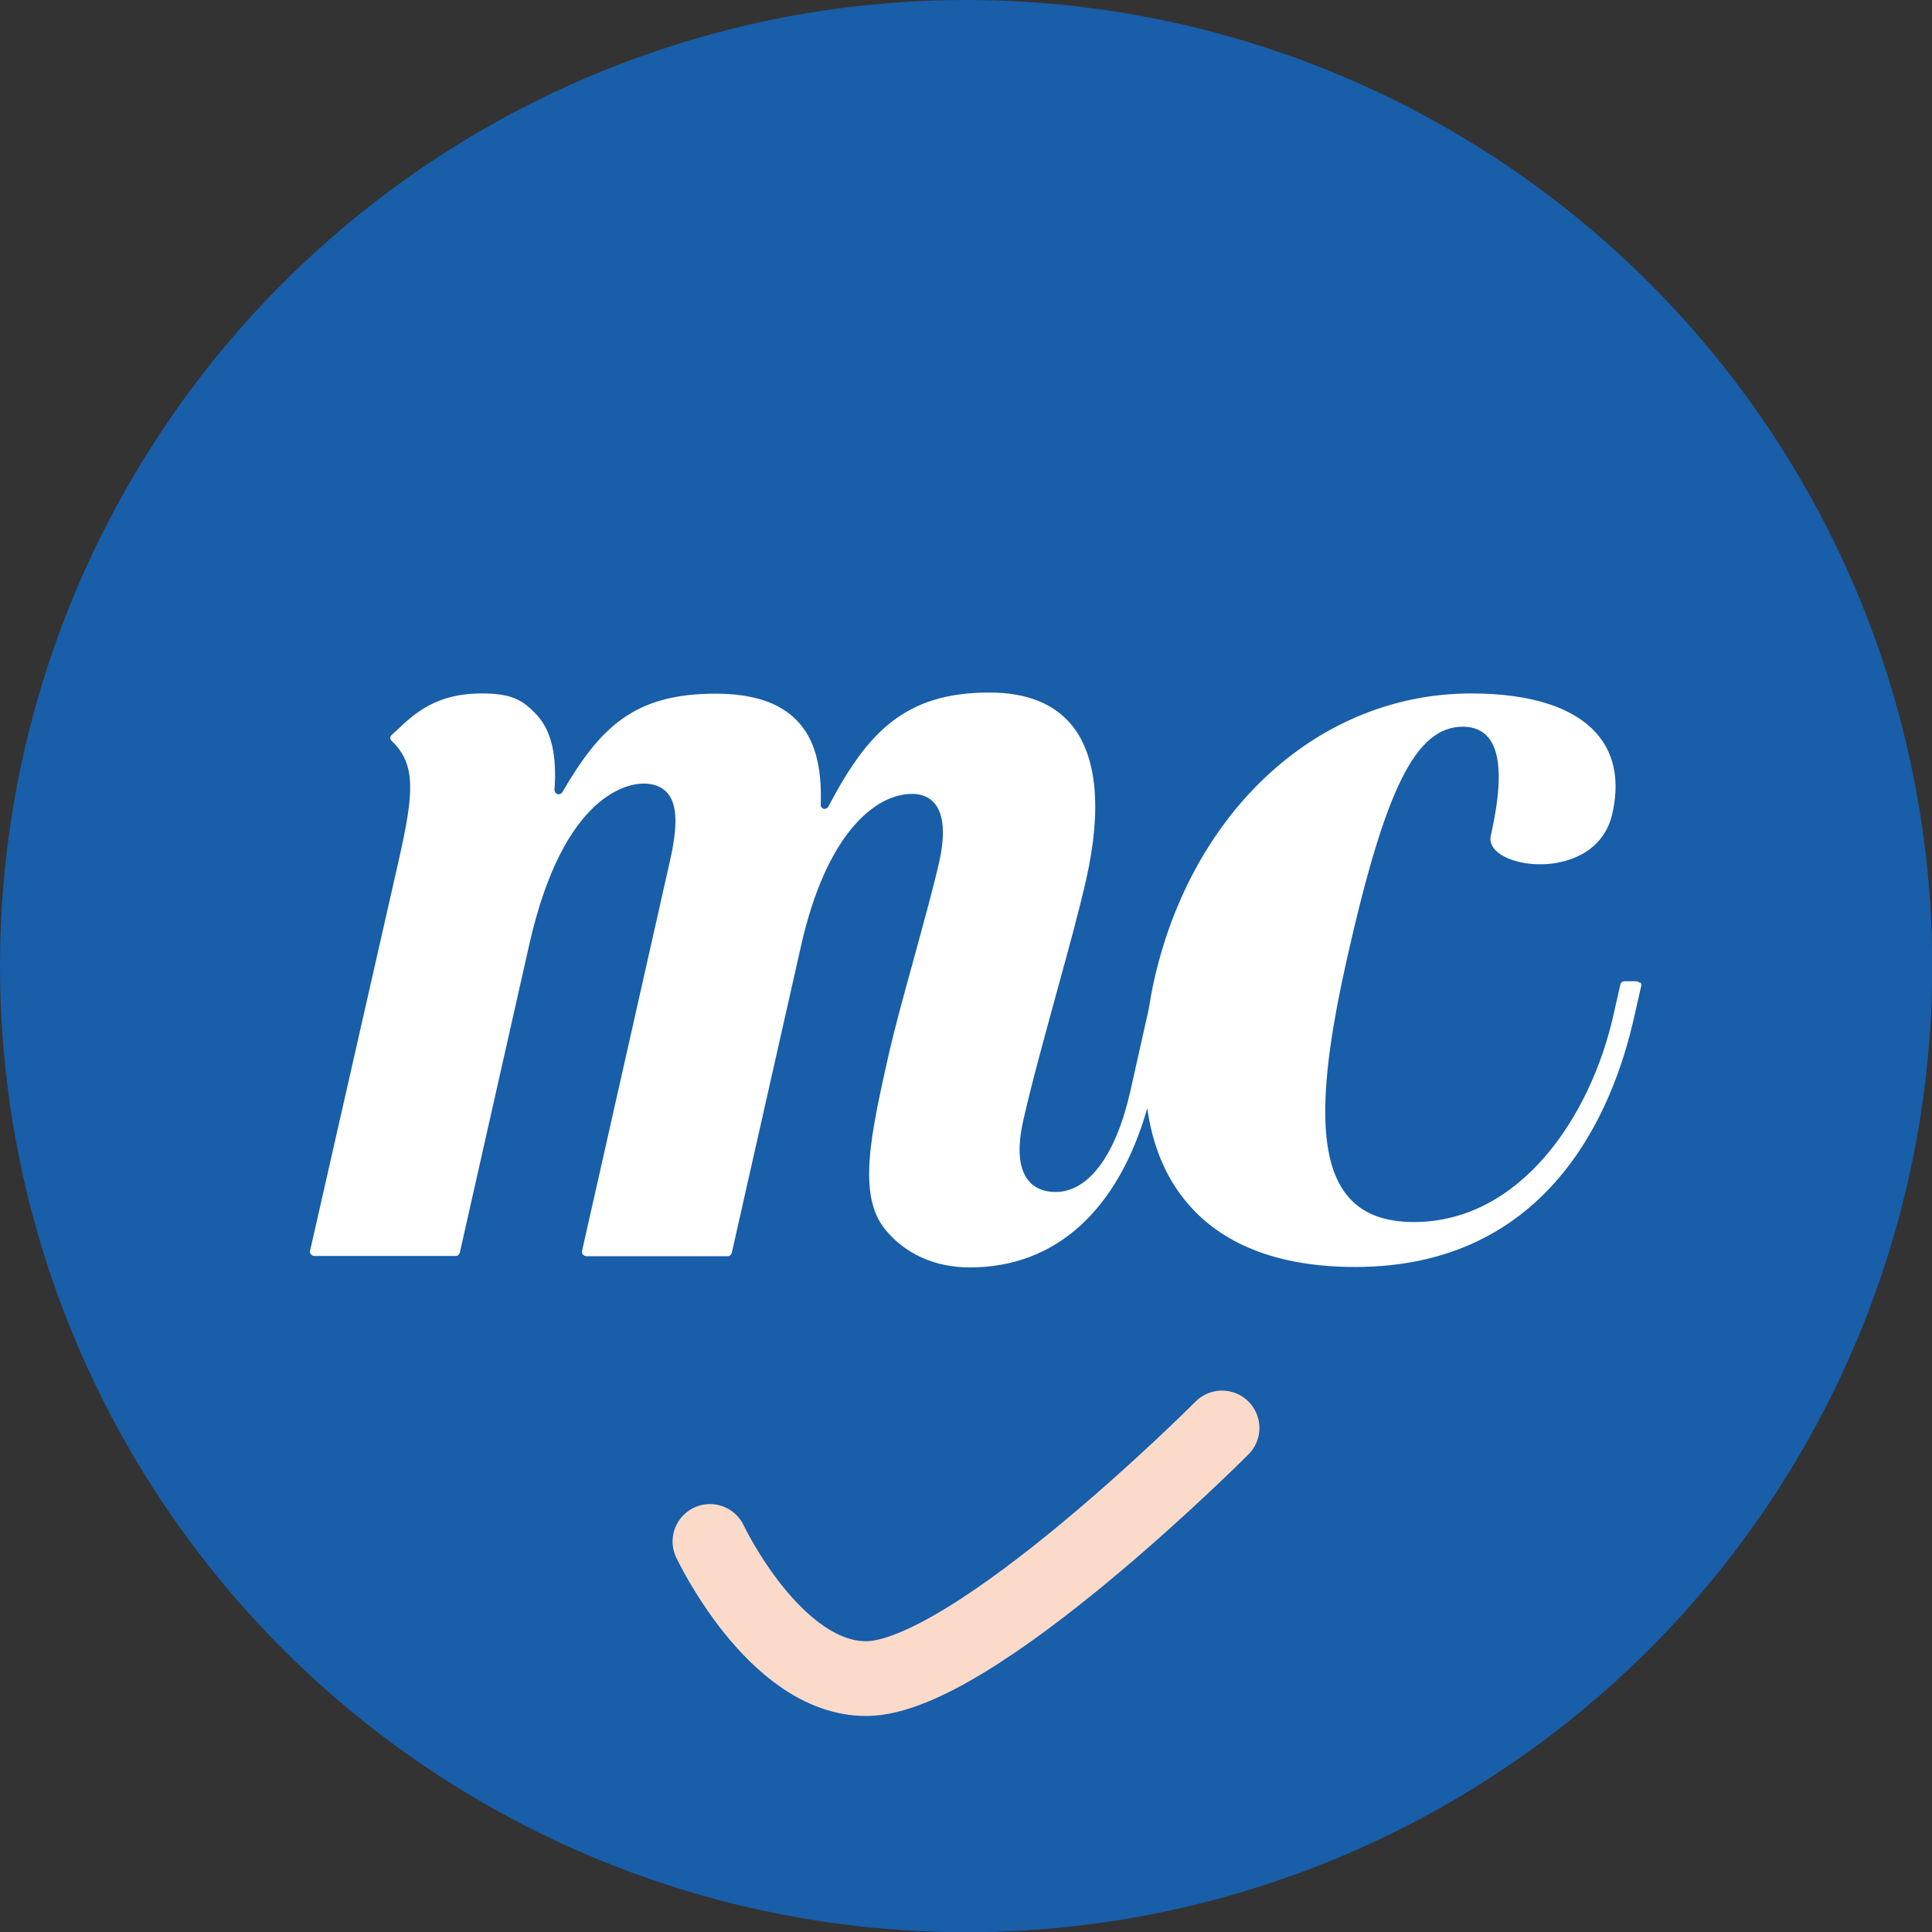
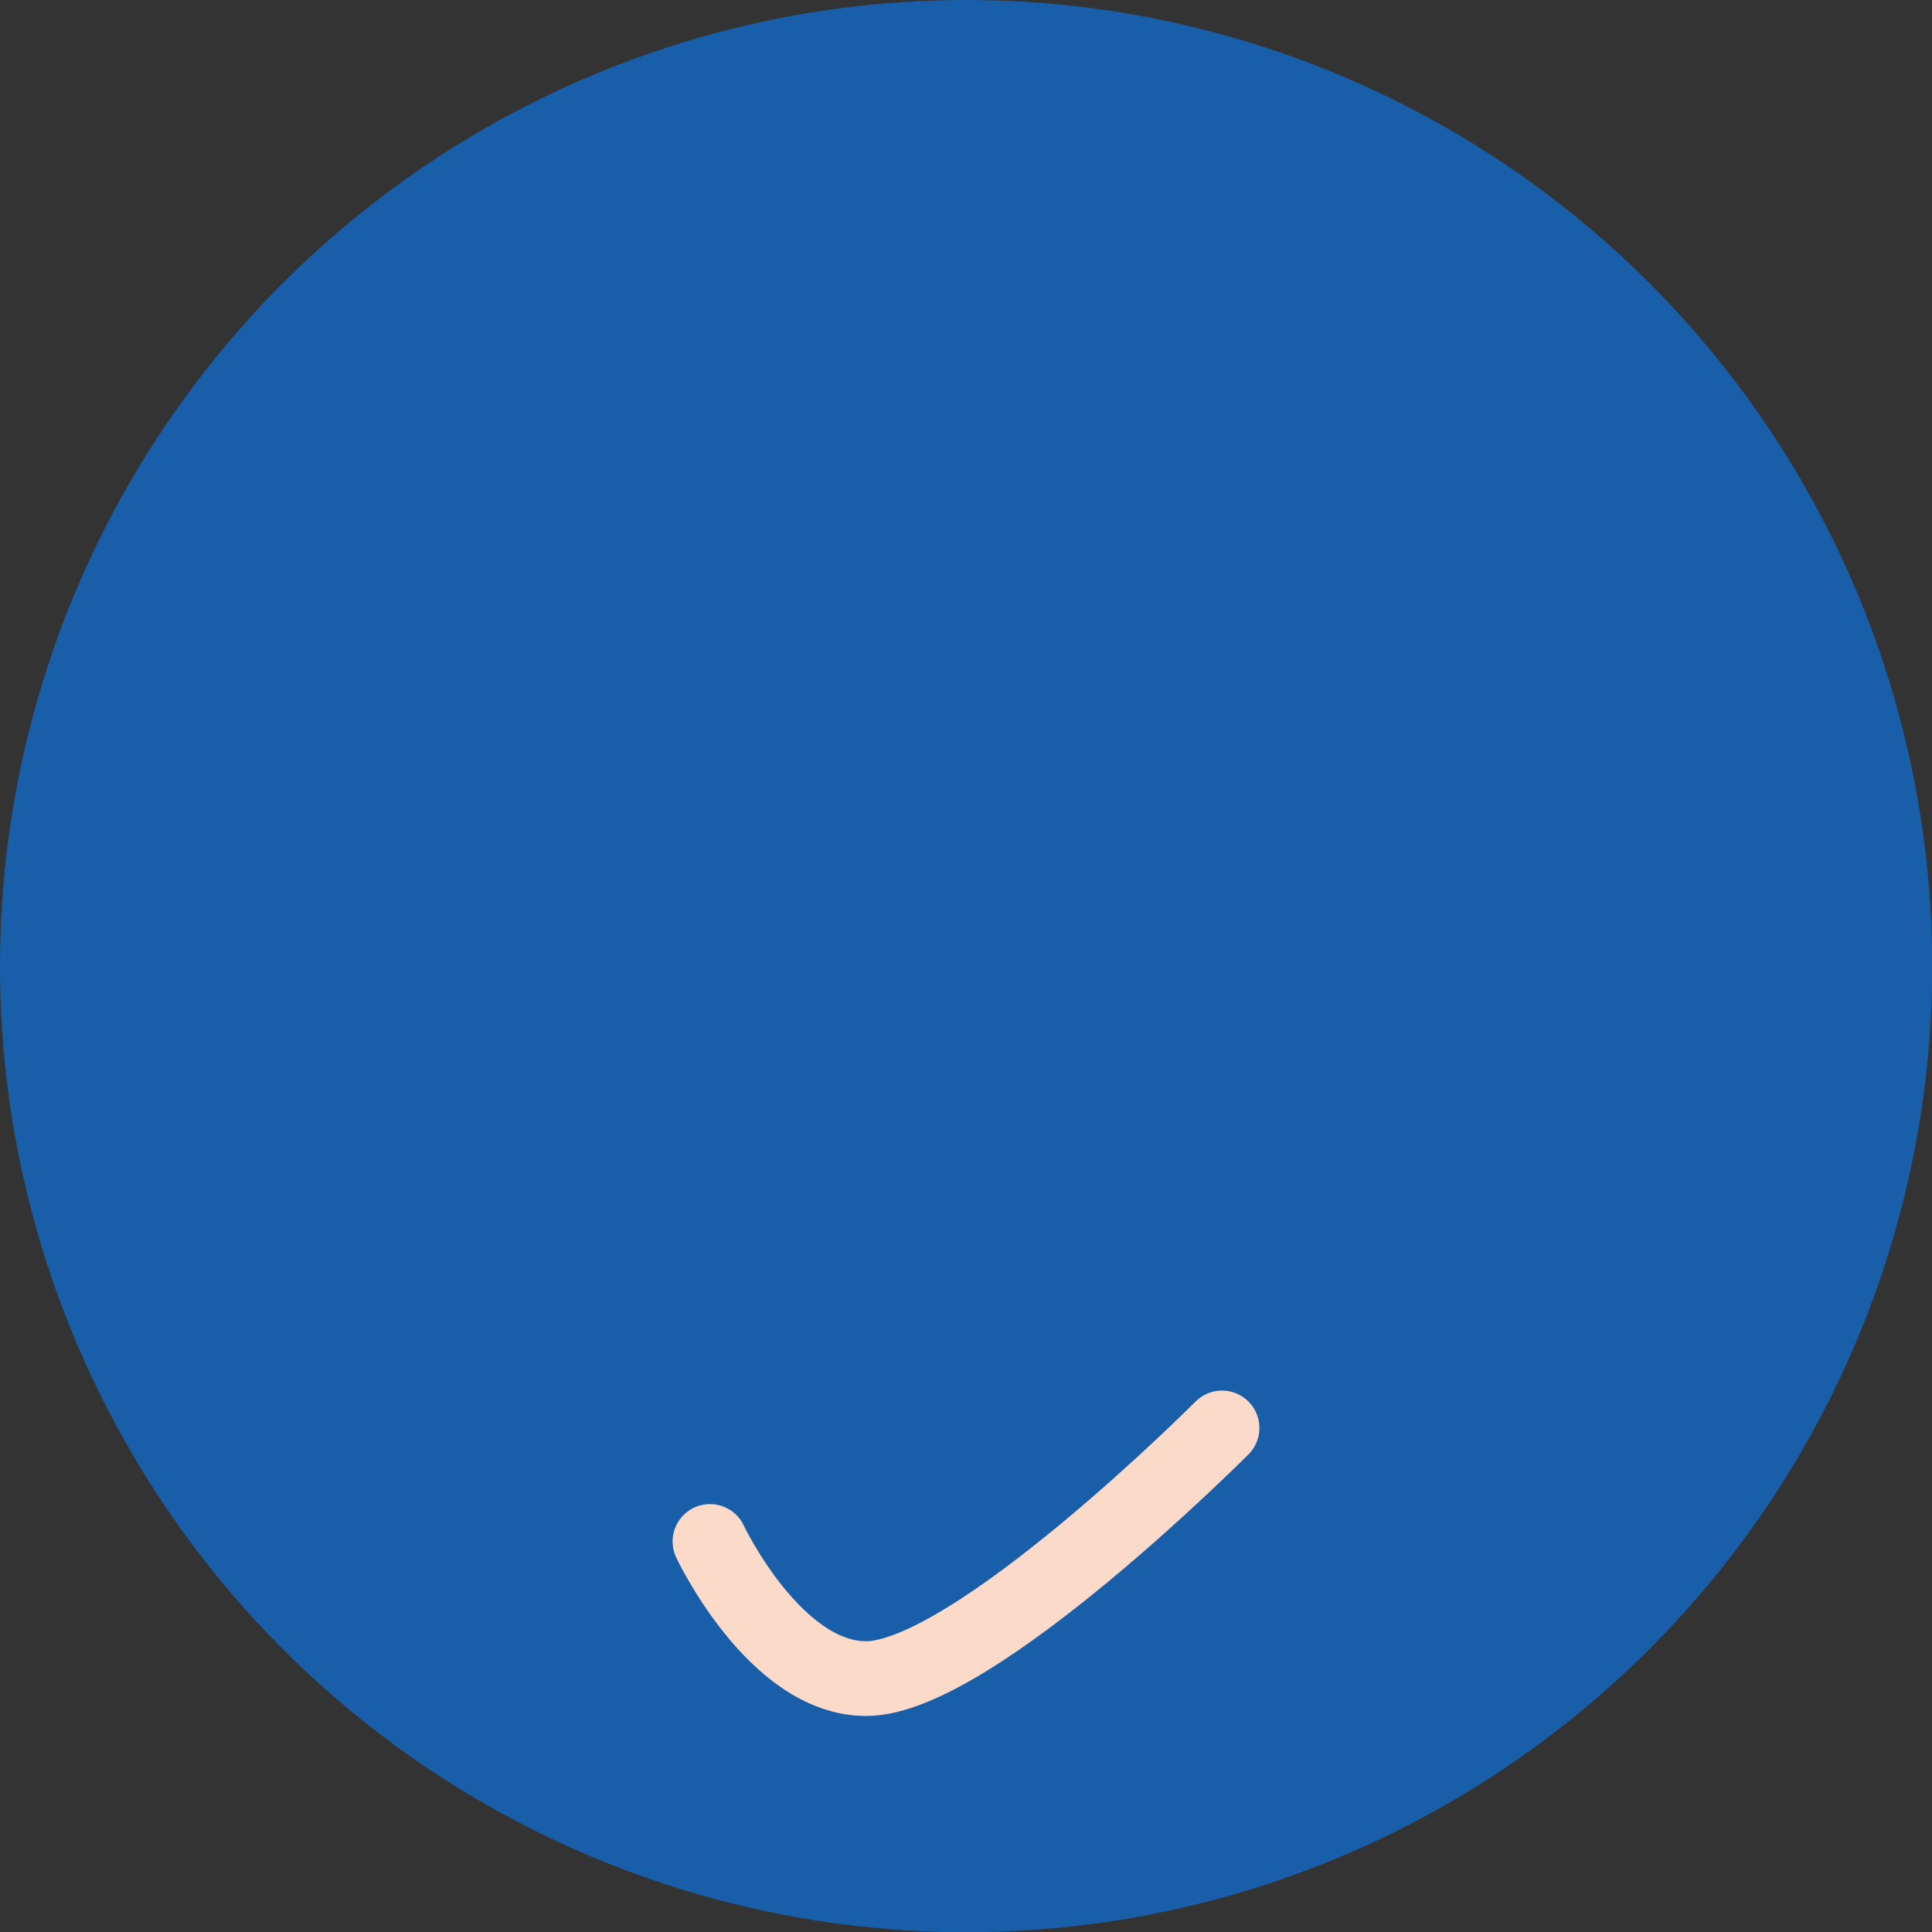
<svg xmlns="http://www.w3.org/2000/svg" id="Layer_2" viewBox="0 0 84.25 84.25">
  <rect x="0" y="0" width="84.25" height="84.25" fill="#333333" stroke="none" />
  <defs>
    <style>.cls-1{fill:none;stroke:#fbdaca;stroke-linecap:round;stroke-miterlimit:10;stroke-width:3.26px;}.cls-2{fill:#185ea9;}.cls-2,.cls-3{stroke-width:0px;}.cls-3{fill:#fff;}</style>
  </defs>
  <g id="Layer_1-2">
    <circle class="cls-2" cx="42.13" cy="42.13" r="42.13" />
-     <path class="cls-3" d="M71.51,42.86s-.09-.07-.14-.07h-.53c-.09,0-.16.06-.18.14l-.3,1.33c-1.01,4.49-4.1,9.03-8.7,9.03-1.34,0-2.3-.39-2.93-1.18-1.25-1.56-1.25-4.71-.01-10.22,1.69-7.53,3.02-10.2,5.08-10.2.48,0,.86.17,1.12.49.55.69.58,2.09.09,4.26-.33,1.48,4.6,2.17,5.3-.96.31-1.37.11-2.51-.59-3.38-.98-1.22-2.9-1.86-5.56-1.86-6.59,0-12.14,5.02-13.83,12.5-.1.44-.17.86-.24,1.28l-.8,3.57c-.63,2.79-1.82,4.39-3.26,4.39-.52,0-.92-.17-1.19-.51-.42-.52-.49-1.41-.21-2.64.36-1.6.9-3.54,1.42-5.45.51-1.86,1-3.62,1.32-5.05.68-3.02.47-5.33-.61-6.68-.77-.96-1.98-1.45-3.61-1.45-3.71,0-5.33,1.75-7.03,4.98-.04.07-.13.11-.2.09-.08-.02-.14-.1-.13-.18.06-1.68-.27-2.88-1.04-3.67-.75-.78-1.92-1.17-3.55-1.17-3.53,0-5.02,1.45-6.68,4.3-.04.07-.13.1-.21.08-.08-.03-.13-.1-.13-.19.11-1.51-.14-2.57-.76-3.25-.62-.67-1.1-.95-2.42-.95-1.99,0-2.93.88-3.69,1.6-.08.07-.15.14-.23.21-.04.03-.06.08-.06.13s.02.1.06.13c1.1,1.04.94,2.36.33,5.11l-3.89,17.13c-.01.05,0,.11.04.15s.09.07.14.07h6.17c.09,0,.16-.06.18-.14l3.03-13.44c1.51-6.69,4.41-7.02,4.98-7.02.47,0,.83.15,1.07.44.4.5.43,1.4.09,2.91l-3.84,17.04c-.01.05,0,.11.04.15.04.04.09.07.14.07h6.17c.09,0,.16-.06.18-.14l3.02-13.39c1.1-4.89,3.23-6.63,4.85-6.63.42,0,.76.15.99.43.39.49.45,1.34.19,2.52-.25,1.11-.69,2.7-1.11,4.24-.41,1.48-.83,3.02-1.07,4.06-.81,3.61-1.4,6.22-.19,7.73.86,1.07,2.17,1.67,3.7,1.67,3.73,0,6.45-2.46,7.74-6.94.22,1.57.76,2.91,1.62,3.98,1.56,1.95,4.07,2.94,7.45,2.94,8.44,0,11.24-6.8,12.15-10.85l.32-1.41c.01-.05,0-.11-.04-.15Z" />
    <path class="cls-1" d="M30.96,67.22s2.82,5.98,6.81,5.98c4.63,0,15.52-10.93,15.52-10.93" />
  </g>
</svg>